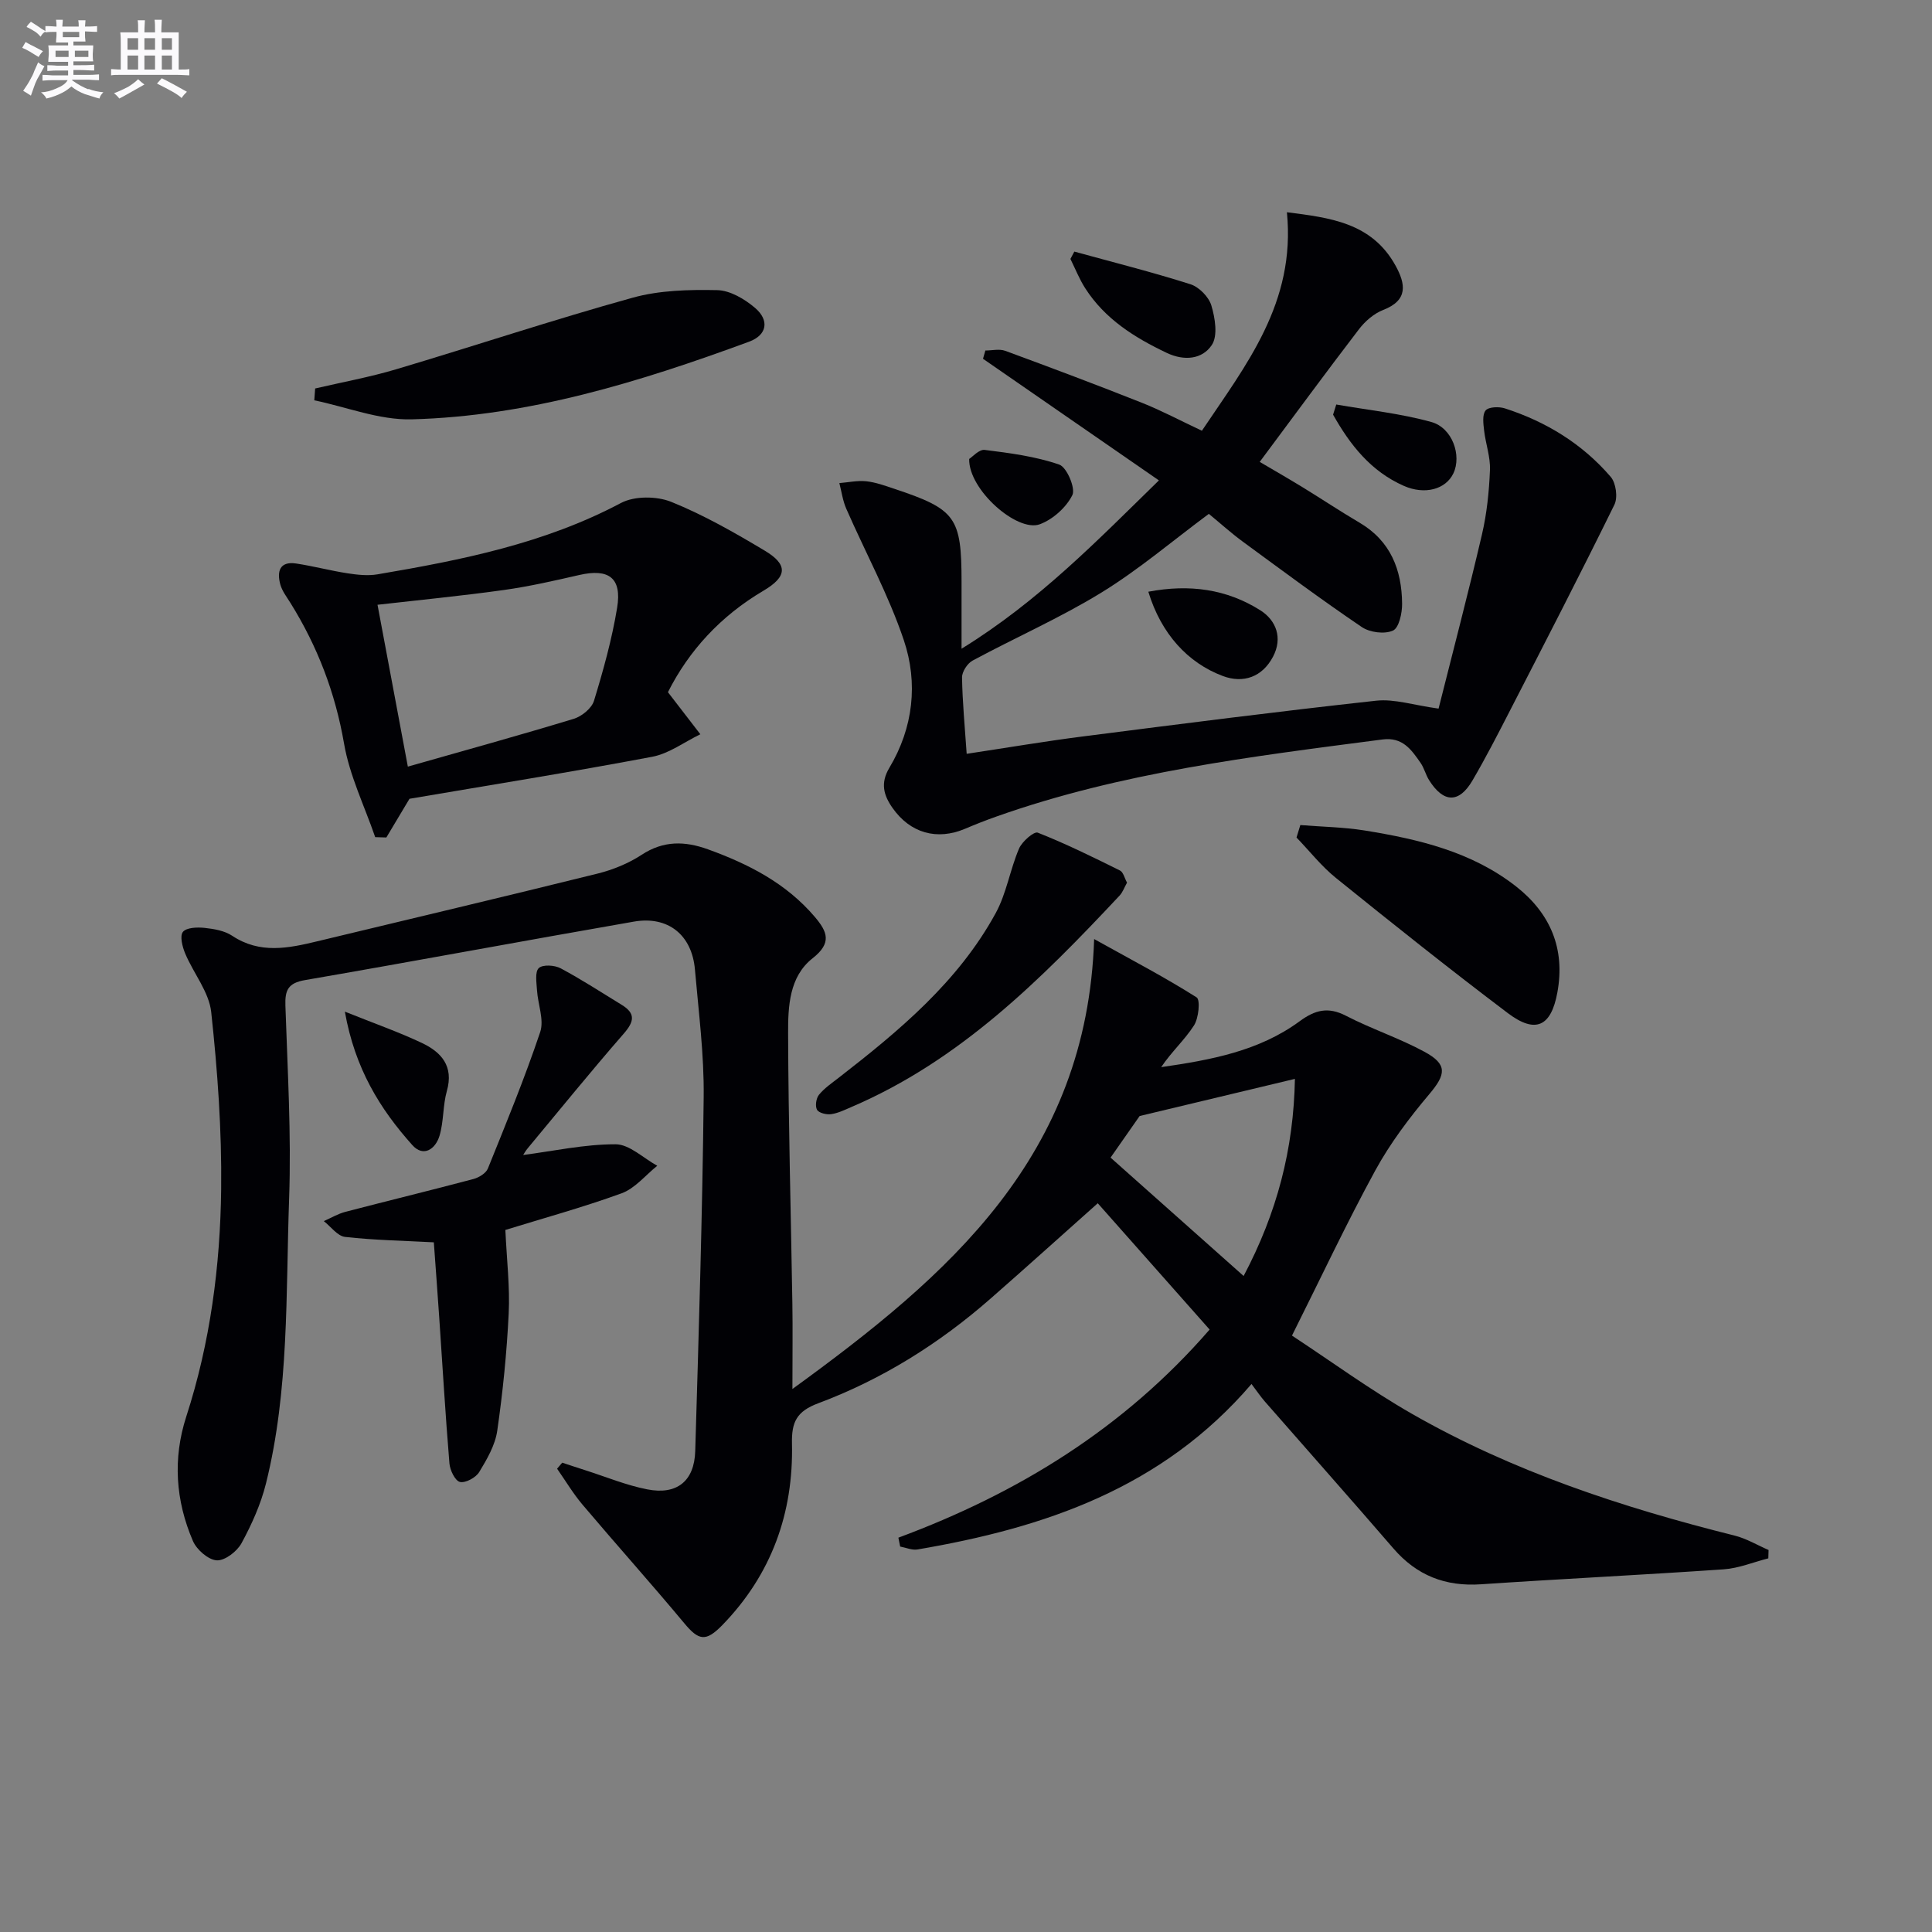
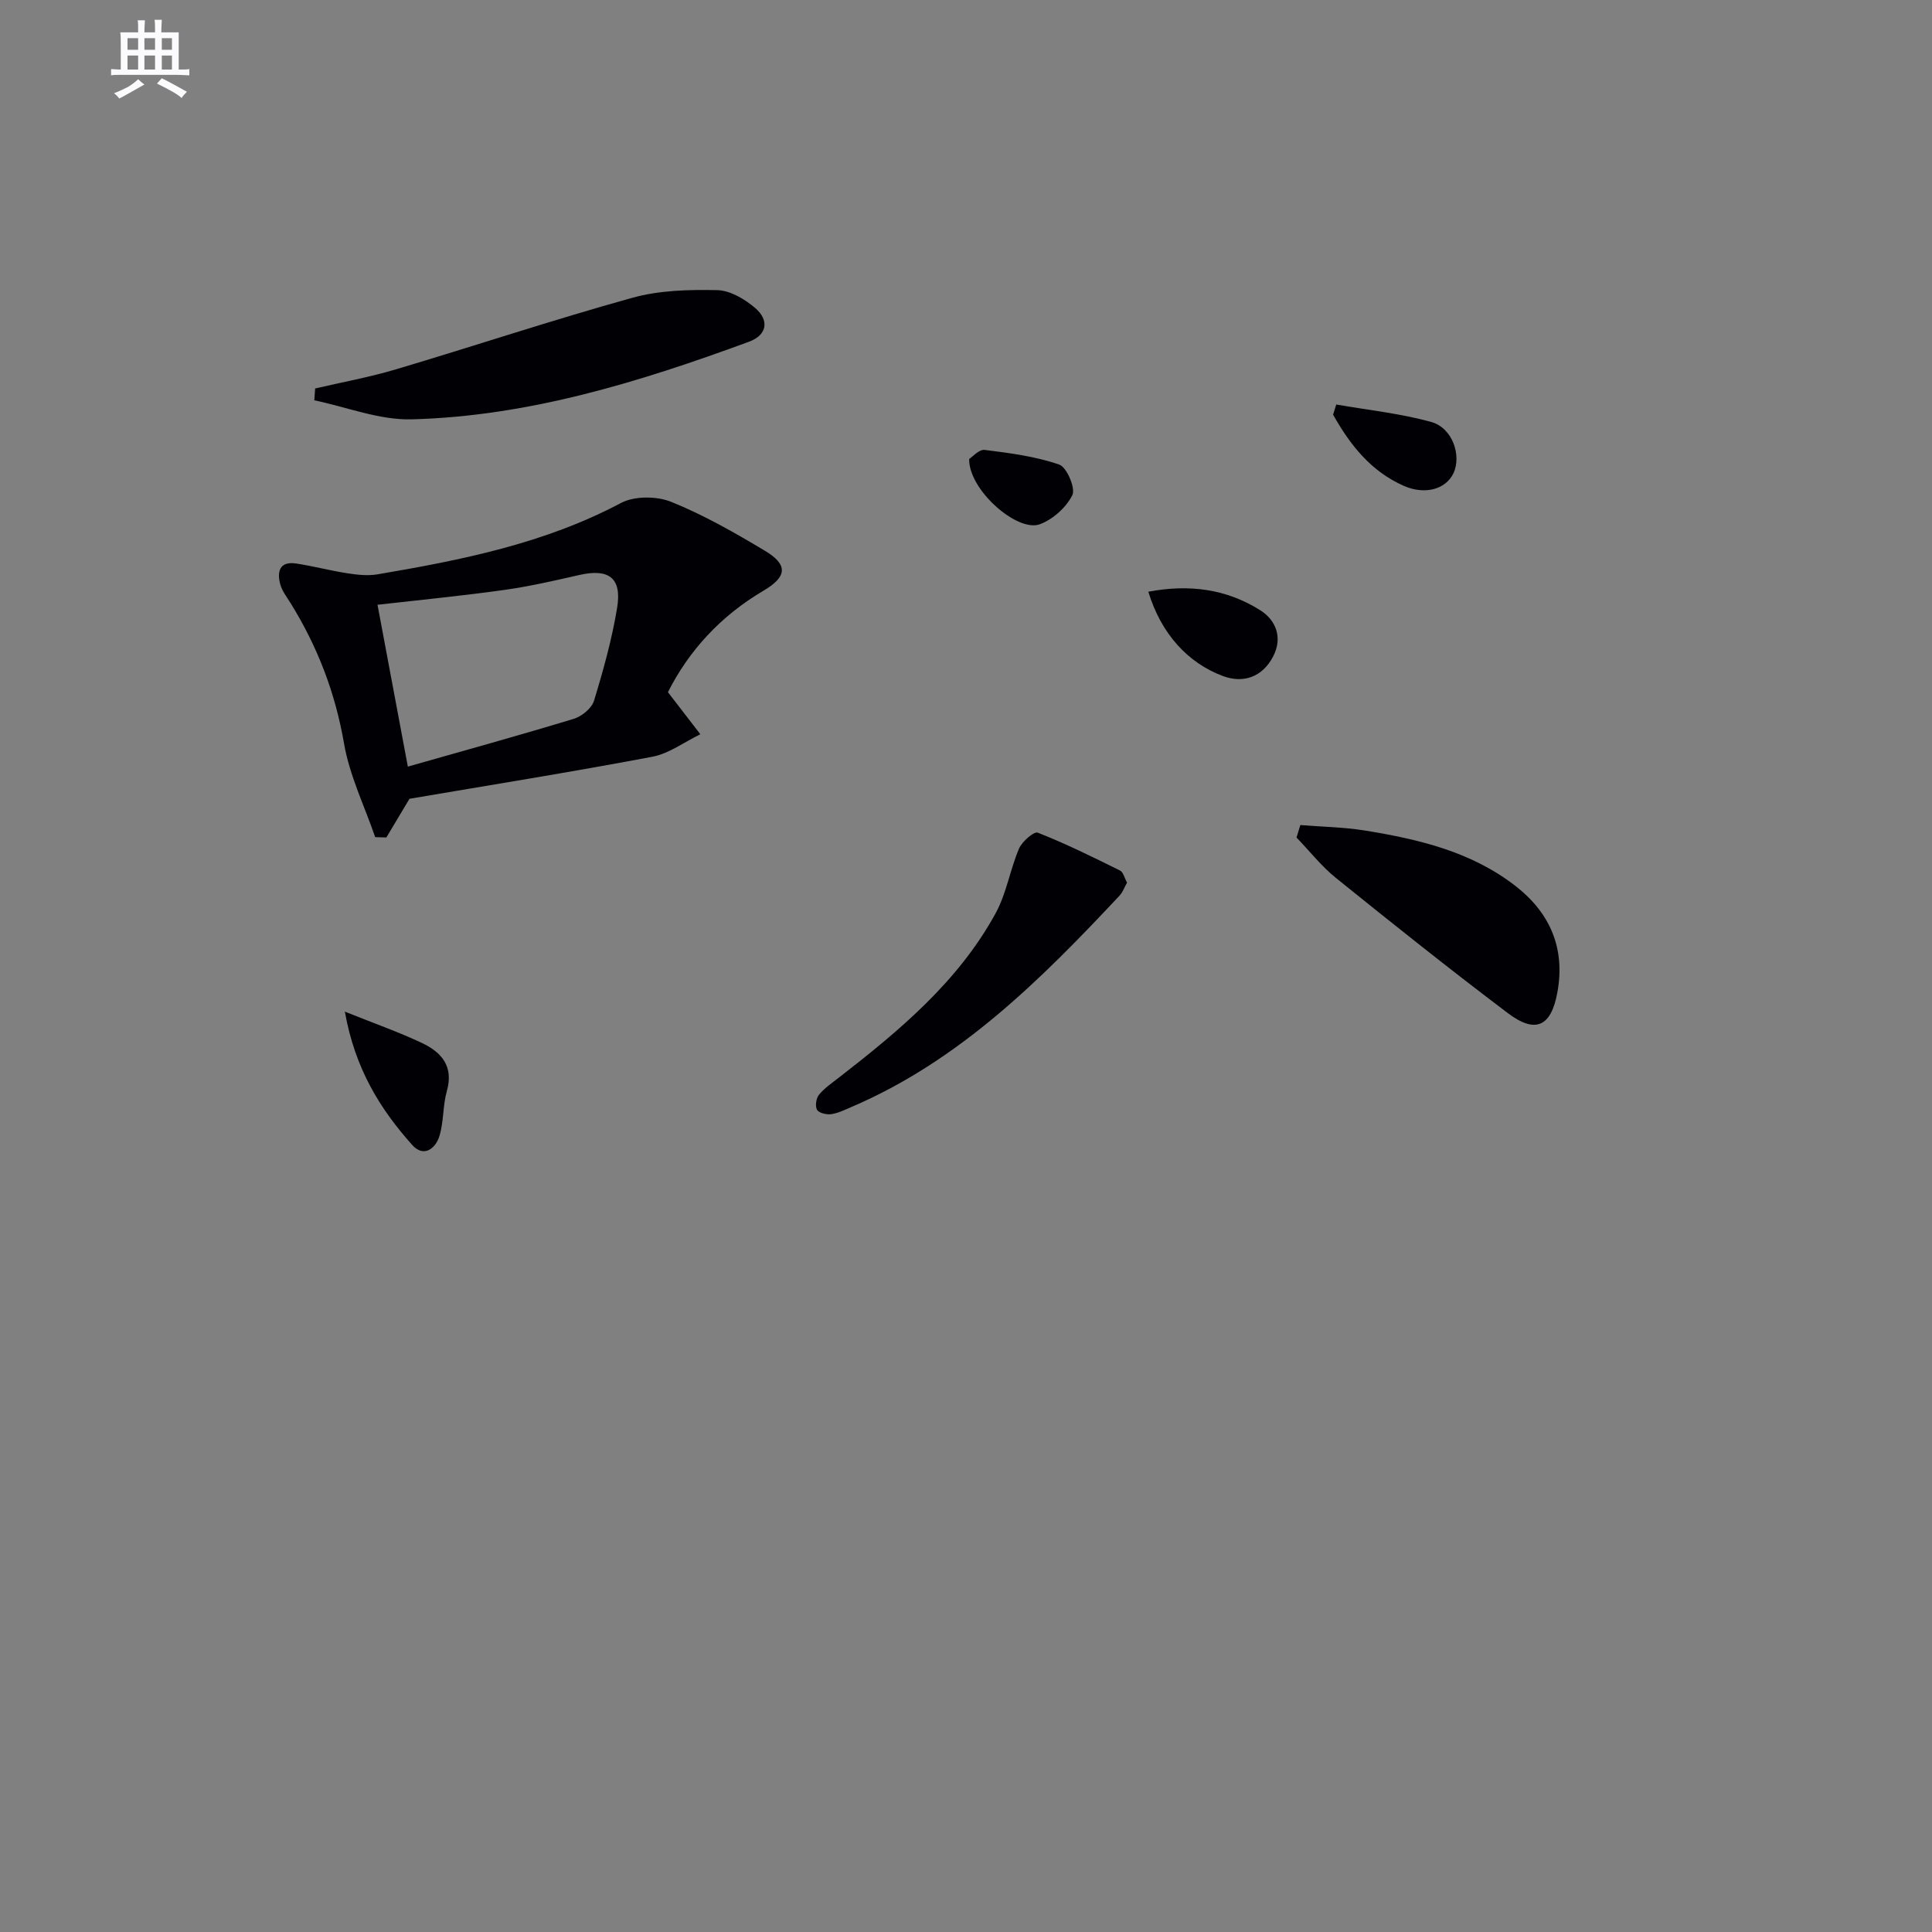
<svg xmlns="http://www.w3.org/2000/svg" enable-background="new 0 0 400 400" viewBox="0 0 400 400">
  <rect x="0" y="0" width="400" height="400" fill="#808080" stroke="none" />
  <g fill="#010105">
-     <path d="m186 318.36c24.76-9.2 46.64-22.58 64.44-43.09-8.21-9.27-16.32-18.43-23.16-26.15-7.63 6.79-14.89 13.35-22.25 19.79-10.61 9.29-22.45 16.7-35.64 21.63-4.44 1.66-5.52 3.88-5.42 8.3.33 14.41-4.23 27.12-14.39 37.59-3.45 3.55-4.91 3.25-7.92-.37-6.9-8.28-14.1-16.31-21.06-24.54-1.95-2.31-3.52-4.95-5.26-7.44.35-.42.71-.83 1.06-1.25 1.61.53 3.21 1.07 4.82 1.58 4.26 1.36 8.44 3.1 12.8 3.95 6.12 1.2 9.74-1.71 9.92-7.93.73-24.44 1.48-48.88 1.75-73.33.1-8.78-1.05-17.58-1.81-26.36-.62-7.17-5.55-11.16-12.64-9.93-22.72 3.95-45.38 8.19-68.1 12.11-3.5.6-4.16 2.09-4.05 5.29.44 13.3 1.24 26.64.77 39.92-.7 19.72.03 39.62-4.79 59-1.07 4.3-2.95 8.48-5.07 12.38-.93 1.71-3.45 3.64-5.13 3.54-1.76-.11-4.15-2.2-4.93-4.01-3.59-8.34-4.2-17.04-1.37-25.77 4.96-15.31 7.03-31.13 7.22-47.09.14-12.21-.75-24.48-2.06-36.63-.45-4.18-3.66-8.02-5.38-12.12-.59-1.39-1.16-3.64-.48-4.49.74-.92 2.98-.99 4.5-.83 1.95.21 4.12.58 5.7 1.63 5.73 3.81 11.62 2.59 17.6 1.15 19.35-4.66 38.72-9.23 58.04-14.02 3.18-.79 6.4-2.1 9.13-3.89 4.53-2.97 8.94-2.87 13.75-1.13 8.4 3.04 16.15 7 22.08 13.95 2.65 3.11 3.61 5.43-.43 8.6-4.86 3.82-5.09 10.02-5.07 15.59.06 18.61.58 37.21.88 55.82.09 5.47.01 10.93.01 17.77 32.41-23.53 61-48.15 62.47-93.16 8.17 4.54 14.86 8.04 21.22 12.08.79.5.43 4.29-.55 5.81-1.93 3-4.68 5.48-6.79 8.63 10.23-1.48 20.24-3.3 28.68-9.51 3.17-2.33 5.88-3.04 9.57-1.13 5.29 2.74 11.03 4.62 16.26 7.46 4.82 2.61 4.45 4.68 1.02 8.75-4.15 4.92-8.1 10.16-11.18 15.78-5.95 10.9-11.23 22.16-17.27 34.23 8.15 5.35 16.2 11.25 24.81 16.18 20.9 11.96 43.58 19.41 66.85 25.23 2.43.61 4.68 1.97 7.01 2.98-.02.58-.03 1.15-.05 1.73-3.07.78-6.1 2.05-9.21 2.27-16.75 1.16-33.52 1.97-50.27 3.1-7.37.5-13.3-1.81-18.14-7.42-8.81-10.21-17.76-20.29-26.64-30.45-.86-.99-1.6-2.09-2.74-3.6-18.54 21.64-42.96 29.8-69.15 34.26-1.13.19-2.39-.38-3.59-.6-.11-.6-.24-1.22-.37-1.84zm49.95-87.3c-1.86 2.66-3.81 5.46-6.02 8.61 9.02 8.02 18.13 16.13 27.55 24.51 6.92-13.11 10.34-26.2 10.62-40.81-11.36 2.72-21.65 5.18-32.15 7.69z" />
-     <path d="m266.44 43.94c8.81 1.13 17.57 2.11 22.5 11.07 2.06 3.75 2.67 7.14-2.56 9.16-1.91.74-3.74 2.32-5.01 3.98-6.84 8.93-13.5 18-20.56 27.48 2.63 1.55 5.74 3.33 8.8 5.2 3.97 2.43 7.85 5.02 11.86 7.38 6.45 3.79 8.76 9.78 8.82 16.79.02 1.94-.65 5.01-1.9 5.56-1.74.78-4.79.39-6.45-.74-8.39-5.68-16.53-11.74-24.7-17.73-2.39-1.76-4.6-3.76-6.96-5.7-7.47 5.54-14.47 11.52-22.22 16.28-8.55 5.25-17.82 9.32-26.68 14.09-1.09.58-2.22 2.32-2.2 3.5.08 5.11.58 10.2.96 15.81 8.42-1.27 16.23-2.6 24.08-3.6 20.22-2.59 40.44-5.18 60.71-7.4 3.79-.41 7.78.94 12.91 1.64 2.95-11.74 6.14-23.87 8.99-36.08 1.01-4.34 1.47-8.86 1.65-13.32.11-2.7-.89-5.42-1.21-8.16-.16-1.41-.42-3.31.32-4.18.64-.75 2.76-.81 3.98-.42 8.56 2.76 16.06 7.36 21.92 14.19 1.08 1.26 1.49 4.25.76 5.74-7.02 14.3-14.33 28.46-21.62 42.63-2.5 4.87-5.01 9.76-7.77 14.48-2.79 4.77-6.01 4.67-8.99-.08-.7-1.12-1.01-2.49-1.76-3.57-1.9-2.73-3.72-5.39-7.89-4.84-26.99 3.52-54.02 6.78-79.88 15.94-2.19.77-4.35 1.62-6.49 2.53-5.85 2.49-11.4.94-15.08-4.32-1.83-2.61-2.53-5.12-.64-8.28 4.96-8.3 5.99-17.55 2.99-26.45-3.15-9.35-7.95-18.14-11.92-27.22-.72-1.65-.96-3.51-1.42-5.28 1.86-.15 3.74-.57 5.56-.38 1.95.21 3.87.91 5.76 1.54 12.83 4.27 13.98 5.88 13.98 19.39v13.74c15.92-9.8 28.15-22.44 40.86-34.85-12.26-8.48-24.34-16.83-36.42-25.18.16-.57.33-1.14.49-1.71 1.37 0 2.89-.38 4.1.06 9.49 3.49 18.96 7.05 28.36 10.78 4 1.59 7.82 3.63 12.37 5.77 9.07-13.55 19.47-26.43 17.6-45.24z" />
    <path d="m138.29 143.31c2.61 3.38 4.66 6.04 6.71 8.71-3.31 1.6-6.47 4-9.96 4.66-16.75 3.17-33.59 5.86-50.26 8.7-1.44 2.41-3.12 5.21-4.79 8.01-.77-.02-1.54-.04-2.31-.07-2.22-6.45-5.31-12.75-6.45-19.38-1.82-10.52-5.49-20.08-11.06-29.05-.78-1.26-1.76-2.51-2.14-3.9-.72-2.65-.15-4.84 3.29-4.32 3.57.54 7.08 1.48 10.65 2.03 2.03.31 4.19.55 6.19.21 17.36-2.95 34.54-6.36 50.38-14.76 2.8-1.49 7.41-1.46 10.42-.25 6.72 2.71 13.11 6.36 19.36 10.1 4.84 2.89 4.72 5.37-.27 8.31-8.87 5.23-15.44 12.42-19.76 21zm-53.85 15.41c11.85-3.37 23.15-6.49 34.36-9.9 1.66-.51 3.7-2.17 4.18-3.73 1.93-6.32 3.72-12.75 4.79-19.26 1.02-6.2-1.73-8.18-7.85-6.78-5.16 1.18-10.34 2.37-15.58 3.1-8.64 1.21-17.33 2.05-26.18 3.06 2.1 11.22 4.08 21.76 6.28 33.51z" />
-     <path d="m104.63 254.65c.29 6.28.96 11.82.69 17.31-.4 8.11-1.21 16.22-2.37 24.26-.43 2.99-2.13 5.91-3.74 8.56-.7 1.15-2.84 2.31-3.99 2.04-1-.24-2.06-2.44-2.17-3.84-.84-10.1-1.43-20.21-2.12-30.32-.36-5.28-.76-10.56-1.11-15.45-6.3-.34-12.38-.44-18.38-1.12-1.57-.18-2.94-2.13-4.4-3.27 1.48-.65 2.91-1.51 4.46-1.92 8.82-2.3 17.68-4.45 26.49-6.79 1.14-.3 2.62-1.19 3.02-2.18 3.78-9.35 7.62-18.7 10.83-28.25.85-2.53-.48-5.76-.66-8.67-.1-1.58-.46-3.79.37-4.58.82-.77 3.28-.62 4.53.05 4.33 2.31 8.46 5.01 12.65 7.57 2.91 1.78 2.57 3.47.43 5.93-6.78 7.78-13.28 15.8-19.88 23.73-.51.61-.89 1.32-.96 1.42 6.23-.81 12.68-2.23 19.12-2.22 2.88 0 5.76 2.88 8.64 4.45-2.44 1.95-4.6 4.68-7.38 5.7-8.22 2.98-16.69 5.3-24.07 7.59z" />
    <path d="m65.25 80.43c5.58-1.3 11.24-2.33 16.72-3.96 16.36-4.87 32.56-10.27 49-14.83 5.58-1.55 11.68-1.69 17.53-1.57 2.67.06 5.69 1.85 7.84 3.69 3.01 2.58 2.46 5.61-1.24 6.98-22.61 8.32-45.6 15.44-69.89 16.08-6.68.17-13.43-2.55-20.14-3.94.06-.82.12-1.63.18-2.45z" />
    <path d="m269.22 170.82c4.44.36 8.92.42 13.3 1.12 11.19 1.81 22.18 4.39 31.37 11.59 7.11 5.58 10.2 12.9 8.55 21.93-1.29 7.07-4.51 8.63-10.24 4.31-12.05-9.1-23.86-18.52-35.61-28-3.01-2.43-5.45-5.56-8.16-8.37.26-.85.53-1.72.79-2.58z" />
    <path d="m233.34 182.74c-.56 1-.89 1.98-1.54 2.68-16.3 17.4-33.1 34.18-55.54 43.78-1.37.59-2.76 1.28-4.2 1.48-.95.13-2.52-.25-2.9-.91-.43-.76-.19-2.39.4-3.11 1.14-1.39 2.69-2.44 4.13-3.56 12.53-9.73 24.71-19.86 32.46-34.05 2.24-4.1 2.97-9.01 4.83-13.36.62-1.46 3.09-3.6 3.87-3.3 5.81 2.29 11.43 5.06 17.03 7.84.7.35.95 1.6 1.46 2.51z" />
-     <path d="m222.43 52.09c8.03 2.21 16.11 4.24 24.04 6.76 1.78.57 3.8 2.62 4.33 4.4.77 2.58 1.37 6.25.1 8.17-1.97 2.97-5.69 3.37-9.34 1.64-6.69-3.18-12.81-7.02-16.89-13.4-1.21-1.89-2.05-4.03-3.05-6.05.26-.51.53-1.01.81-1.52z" />
    <path d="m71.4 209.45c6.19 2.48 11.18 4.23 15.94 6.48 4.02 1.9 6.64 4.79 5.18 9.94-.85 2.99-.63 6.3-1.52 9.27-.82 2.74-3.31 4.55-5.65 1.92-6.67-7.46-11.86-15.81-13.95-27.61z" />
    <path d="m237.75 122.51c8.53-1.62 16.24-.54 23.18 3.84 3.3 2.09 4.68 5.74 2.63 9.62-2.22 4.21-6.15 5.58-10.39 3.99-7.26-2.72-12.78-8.76-15.42-17.45z" />
    <path d="m276.66 83.75c6.57 1.15 13.28 1.84 19.68 3.62 4.39 1.22 6.31 6.96 4.57 10.63-1.58 3.32-5.92 4.51-10.27 2.59-6.83-3.01-11.14-8.51-14.64-14.74.21-.7.44-1.4.66-2.1z" />
    <path d="m200.66 95.02c.67-.42 2.05-2.02 3.22-1.87 5.21.65 10.51 1.34 15.43 3.04 1.56.54 3.41 4.91 2.71 6.32-1.27 2.55-4.05 5.05-6.76 6.04-4.67 1.69-14.76-7.16-14.6-13.53z" />
  </g>
-   <path d="m6.8 9.5c.6.3 1.3.7 2.1 1.1-.4.4-.7.8-.9 1.2-.7-.4-1.3-.8-1.8-1.1s-1.1-.6-1.6-.8c.2-.4.5-.8.7-1.2.4.2.8.5 1.5.8zm.9 6.9c-.3.6-.5 1.1-.7 1.7s-.4 1.1-.6 1.7c-.6-.4-1.1-.7-1.6-1 .7-1 1.2-1.8 1.5-2.4.3-.5.6-1.1.8-1.7.3-.6.5-1.2.8-1.8.3.3.8.6 1.3.8-.7 1.3-1.2 2.2-1.5 2.7zm.1-11c.4.3 1 .7 1.7 1.1-.5.2-.8.6-1.1 1.1-.5-.6-1-1-1.4-1.2s-.9-.6-1.5-.8c.2-.4.5-.7.9-1.1.5.3.9.6 1.4.9zm10.5 13c1 .4 2 .6 3.1.7-.4.4-.7.8-.8 1.3-.9-.2-1.9-.6-3-.9-1-.4-2-.9-2.8-1.6-.5.4-1.1.9-1.9 1.3s-1.9.9-3.3 1.2c-.1-.3-.5-.8-1.1-1.3 1 0 2.1-.3 3.2-.8 1.2-.5 1.9-1 2.3-1.7h-3.2c-.4 0-1 0-2 .1v-1.2c1 0 1.7.1 2 .1h3.3v-1h-2.3c-.2 0-.9 0-2 .1v-1.2c1.2 0 1.9.1 2 .1h2.3v-.8h-4.1c0-.7.1-1.2.1-1.6 0-.5 0-1.1-.1-1.8h4.1v-.6h-2.5c0-.6.1-1.1.1-1.6v-.6h-.5c-.4 0-1 0-1.8.1v-1.3c1.2 0 1.9.1 2.1.1h.2c0-.3 0-.8-.1-1.4h1.4c0 .6-.1 1-.1 1.4h3.4c0-.4 0-.8-.1-1.3h1.5c0 .4-.1.9-.1 1.3.7 0 1.5 0 2.5-.1v1.2c-1 0-1.8-.1-2.5-.1v.6c0 .3 0 .8.1 1.5h-2.5v.8h4.1c0 .7-.1 1.3-.1 1.8s0 1 .1 1.5h-4.1v.8h1.4c.8 0 1.8 0 2.9-.1v1.2c-1 0-1.9-.1-2.8-.1h-1.5v1h3.2c.3 0 1 0 2.1-.1v1.2c-1.1 0-1.8-.1-2.1-.1h-3.4l-.1.1c1.4 1 2.4 1.5 3.4 1.9zm-4.1-6.6v-1.3h-2.7v1.3zm2.2-4.1v-1.1h-3.4v1.1zm1.9 4.1v-1.3h-2.8v1.3z" fill="#fbfafc" />
  <path d="m37 6.7v2.3 5.4c1 0 1.8 0 2.2-.1v1.3c-.6 0-1.5-.1-2.5-.1h-11.9c-.7 0-1.3 0-1.8.1v-1.3c.5 0 1.1.1 2 .1v-5.2c0-1 0-1.8-.1-2.5h3.7c0-1.3 0-2.1-.1-2.5h1.5c0 .4-.1 1.3-.1 2.5h2.2c0-1.2 0-2.1-.1-2.6h1.5c0 .4-.1 1.3-.1 2.6zm-12.3 13.7c-.3-.4-.7-.8-1.1-1.1 1.1-.4 2.1-.9 2.9-1.3.8-.5 1.5-1 2.1-1.6.4.4.9.8 1.3 1.1-2.5 1.4-4.2 2.4-5.2 2.9zm3.9-10.1v-2.4h-2.2v2.4zm0 4.1v-2.9h-2.2v2.9zm3.5-4.1v-2.4h-2.2v2.4zm0 4.1v-2.9h-2.2v2.9zm.4 2.9 1-1.1c.6.3 1.4.7 2.5 1.3s2 1.1 2.7 1.5c-.4.4-.8.8-1.1 1.3-.8-.8-2.5-1.7-5.1-3zm3.1-7v-2.4h-2.1v2.4zm0 4.1v-2.9h-2.1v2.9z" fill="#fbfafc" />
</svg>